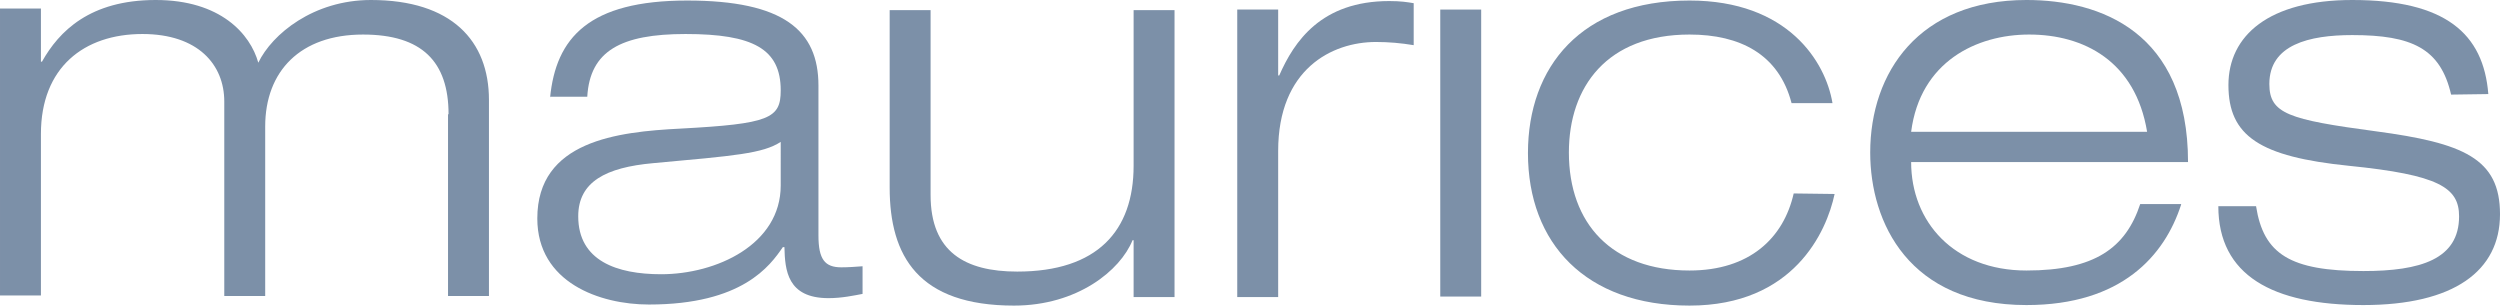
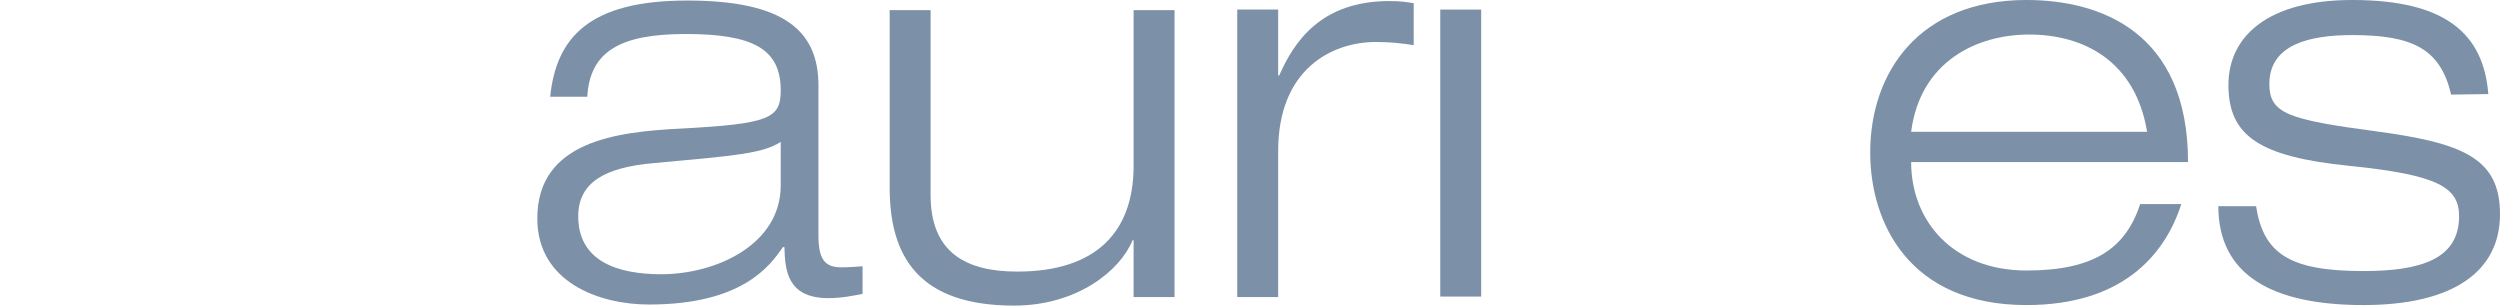
<svg xmlns="http://www.w3.org/2000/svg" version="1.1" id="Layer_1" x="0px" y="0px" width="470.4px" height="57.5px" viewBox="77.7 223.5 470.4 57.5" enable-background="new 77.7 223.5 470.4 57.5" xml:space="preserve">
  <g>
-     <path fill="#7C90A8" d="M162.1,245c0-9.9-5-15-16.1-15c-11.8,0-18.4,6.9-18.4,17.3v31.9h-7.7v-36.6c0-6.9-4.9-12.7-15.4-12.7   c-11,0-19.1,6.3-19.1,18.8v30.4h-7.7v-54h7.7v10h0.2c3.2-5.7,9-11.6,21.4-11.6c12.2,0,17.8,6.4,19.3,11.8   c2.6-5.4,10.4-11.8,21.2-11.8c15.2,0,22.2,7.7,22.2,18.8v36.9H162V245H162.1z" />
    <path fill="#7C90A8" d="M181.2,241.9c1.1-11.3,7.3-18.3,25.8-18.3c18.1,0,24.7,5.6,24.7,16v28.2c0,4.5,1.2,6,4.3,6   c1.3,0,2.7-0.1,4-0.2v5.2c-1.6,0.3-3.9,0.8-6.4,0.8c-7.8,0-8.2-5.3-8.3-9.6H225c-2.4,3.5-7.6,10.8-25.2,10.8c-9.2,0-21-4.1-21-16.2   c0-14.6,15.1-16.3,26.9-16.9c16.8-0.9,18.9-1.9,18.9-7.2c0-7.8-5.2-10.6-17.9-10.6c-12.2,0-18,3.2-18.5,11.8h-7V241.9z    M224.6,250.2c-3.4,2.2-8.6,2.6-24,4c-8.9,0.8-14.1,3.5-14.1,10c0,8.4,7.3,10.9,15.6,10.9c10.4,0,22.5-5.6,22.5-16.7V250.2z" />
    <path fill="#7C90A8" d="M291,268.7h-0.2c-2.3,5.7-10.4,12.3-22.3,12.3c-18,0-23.4-9.3-23.4-22.2v-33.4h7.7v34.8   c0,10.7,6.5,14.4,16.3,14.4c15.1,0,21.9-7.7,21.9-19.9v-29.3h7.7v54H291V268.7z" />
    <path fill="#7C90A8" d="M310.5,225.3h7.7v12.4h0.2c2.8-6.4,7.9-14,20.7-14c2.2,0,3.4,0.2,4.6,0.4v7.9c-2.4-0.4-4.7-0.6-7.1-0.6   c-8.3,0-18.4,5.1-18.4,20.5v27.5h-7.7L310.5,225.3L310.5,225.3z" />
    <path fill="#7C90A8" d="M348.7,225.3h7.7v54h-7.7V225.3z" />
-     <path fill="#7C90A8" d="M422.9,260c-1.5,7.1-7.7,21-27.3,21c-19.5,0-30.4-11.7-30.4-28.7c0-16.2,10-28.7,30.4-28.7   c18.5,0,25.6,11.5,26.9,19.3h-7.7c-2.4-9.2-9.7-12.9-19.2-12.9c-15.5,0-22.7,9.8-22.7,22.2c0,13.4,8.1,22.2,22.7,22.2   c11.3,0,17.7-6.1,19.6-14.5L422.9,260L422.9,260z" />
    <path fill="#7C90A8" d="M488.1,262c-3.1,9.6-11.2,18.9-29.1,18.9c-22.1,0-29.4-15.5-29.4-28.7c0-15.1,9.2-28.7,29.4-28.7   c13.9,0,30.4,6,30.4,30.5h-52.1c0,11.2,8,20.4,21.7,20.4c12.9,0,18.7-4.3,21.4-12.5h7.7V262z M481.7,248.3   c-2.2-13.3-11.9-18.3-22.2-18.3c-9.9,0-20.5,5.1-22.2,18.3H481.7z" />
    <path fill="#7C90A8" d="M538.9,241.3c-2-8.7-7.4-11.2-18.6-11.2c-8.1,0-15.6,1.8-15.6,9.2c0,5.6,3.6,6.7,20,8.9   c16.5,2.2,23.4,5.1,23.4,15.6c0,10.7-8.7,17.1-25.7,17.1c-17.1,0-27.3-5.6-27.3-18.6h7.1c1.4,9,6.4,12.2,20.2,12.2   c10.7,0,18-2.2,18-10.3c0-5.4-3.8-7.8-20.7-9.5c-16.8-1.7-22.7-5.6-22.7-15.2c0-9.3,7.6-16,23.3-16c17.5,0,24.7,6.3,25.6,17.7   L538.9,241.3L538.9,241.3z" />
  </g>
</svg>